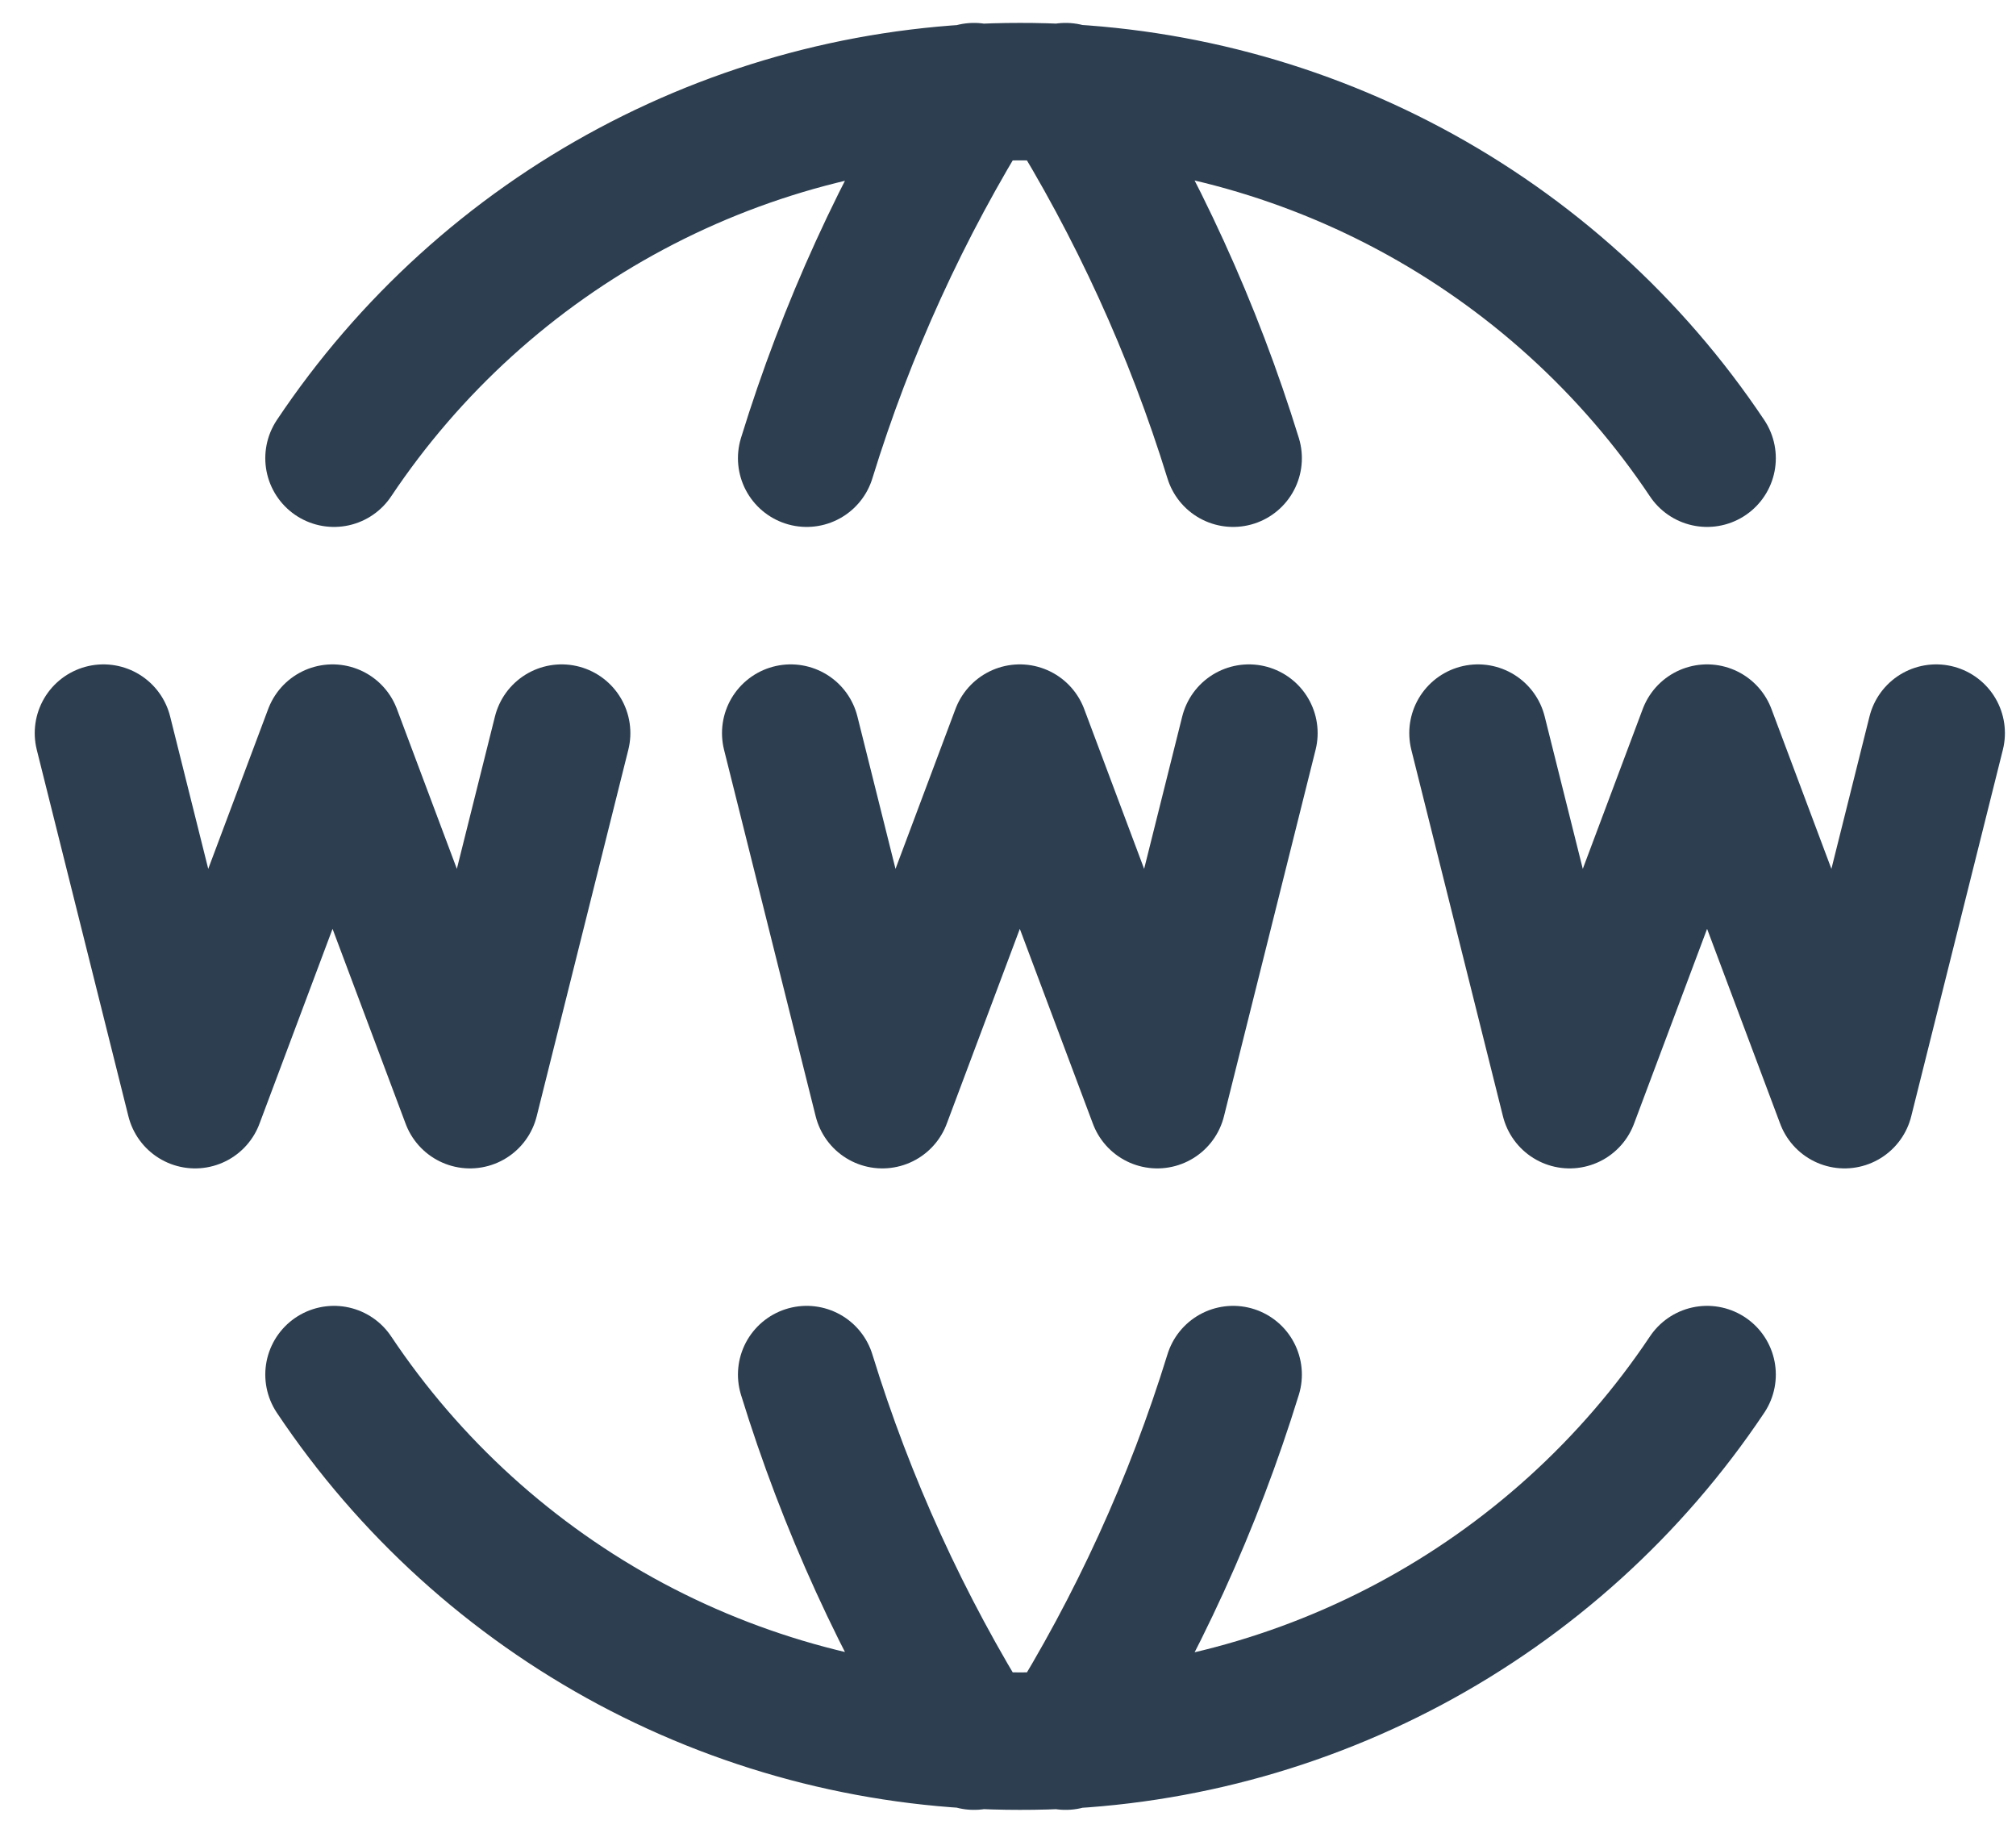
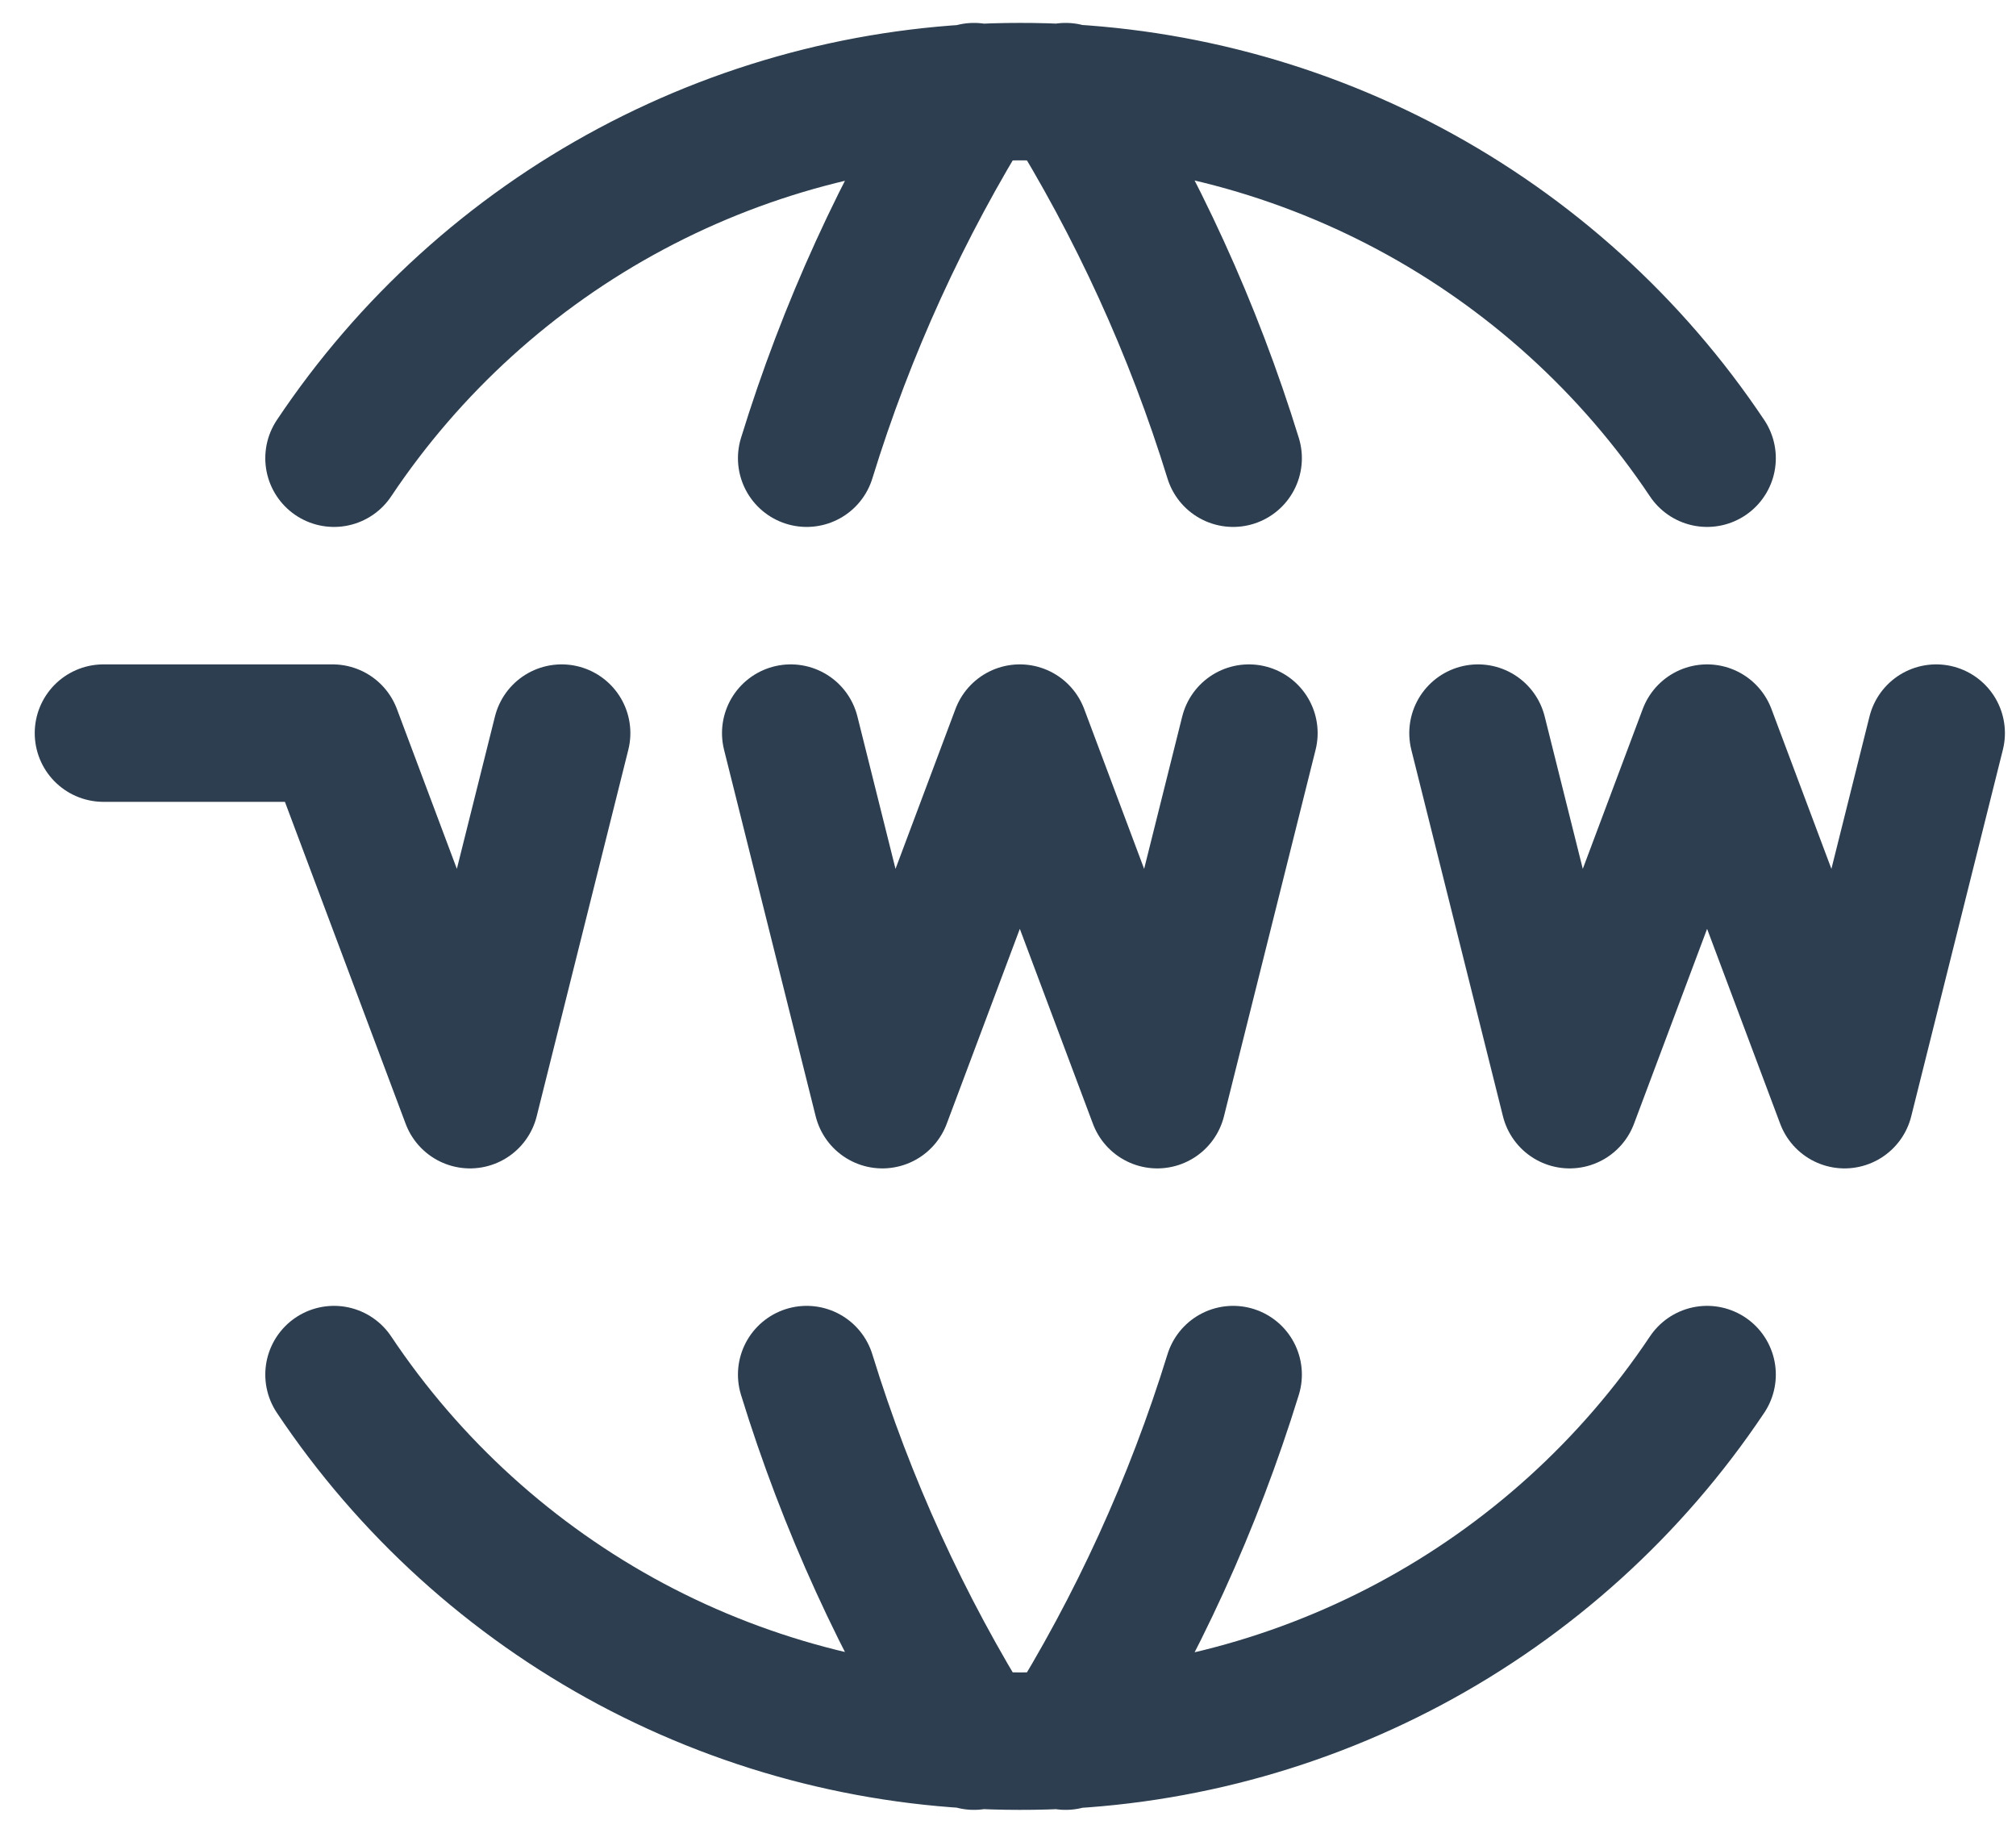
<svg xmlns="http://www.w3.org/2000/svg" width="22" height="20" viewBox="0 0 22 20" fill="none">
-   <path d="M18.629 5C17.805 3.767 16.689 2.757 15.381 2.059C14.072 1.361 12.612 0.997 11.129 1C9.649 0.999 8.191 1.364 6.885 2.062C5.58 2.759 4.467 3.769 3.645 5M10.629 1C9.85 2.249 9.236 3.593 8.803 5M11.629 1C12.409 2.249 13.023 3.593 13.457 5M18.629 15C17.805 16.233 16.689 17.243 15.381 17.941C14.072 18.639 12.612 19.003 11.129 19C9.649 19.001 8.191 18.636 6.885 17.939C5.58 17.241 4.467 16.231 3.645 15M10.629 19C9.85 17.751 9.236 16.407 8.803 15M11.629 19C12.409 17.752 13.023 16.407 13.457 15M1.129 8L2.129 12L3.629 8L5.129 12L6.129 8M16.129 8L17.129 12L18.629 8L20.129 12L21.129 8M8.629 8L9.629 12L11.129 8L12.629 12L13.629 8" stroke="#2C3E50" stroke-width="1.5" stroke-linecap="round" stroke-linejoin="round" />
+   <path d="M18.629 5C17.805 3.767 16.689 2.757 15.381 2.059C14.072 1.361 12.612 0.997 11.129 1C9.649 0.999 8.191 1.364 6.885 2.062C5.58 2.759 4.467 3.769 3.645 5M10.629 1C9.85 2.249 9.236 3.593 8.803 5M11.629 1C12.409 2.249 13.023 3.593 13.457 5M18.629 15C17.805 16.233 16.689 17.243 15.381 17.941C14.072 18.639 12.612 19.003 11.129 19C9.649 19.001 8.191 18.636 6.885 17.939C5.58 17.241 4.467 16.231 3.645 15M10.629 19C9.85 17.751 9.236 16.407 8.803 15M11.629 19C12.409 17.752 13.023 16.407 13.457 15M1.129 8L3.629 8L5.129 12L6.129 8M16.129 8L17.129 12L18.629 8L20.129 12L21.129 8M8.629 8L9.629 12L11.129 8L12.629 12L13.629 8" stroke="#2C3E50" stroke-width="1.5" stroke-linecap="round" stroke-linejoin="round" />
</svg>